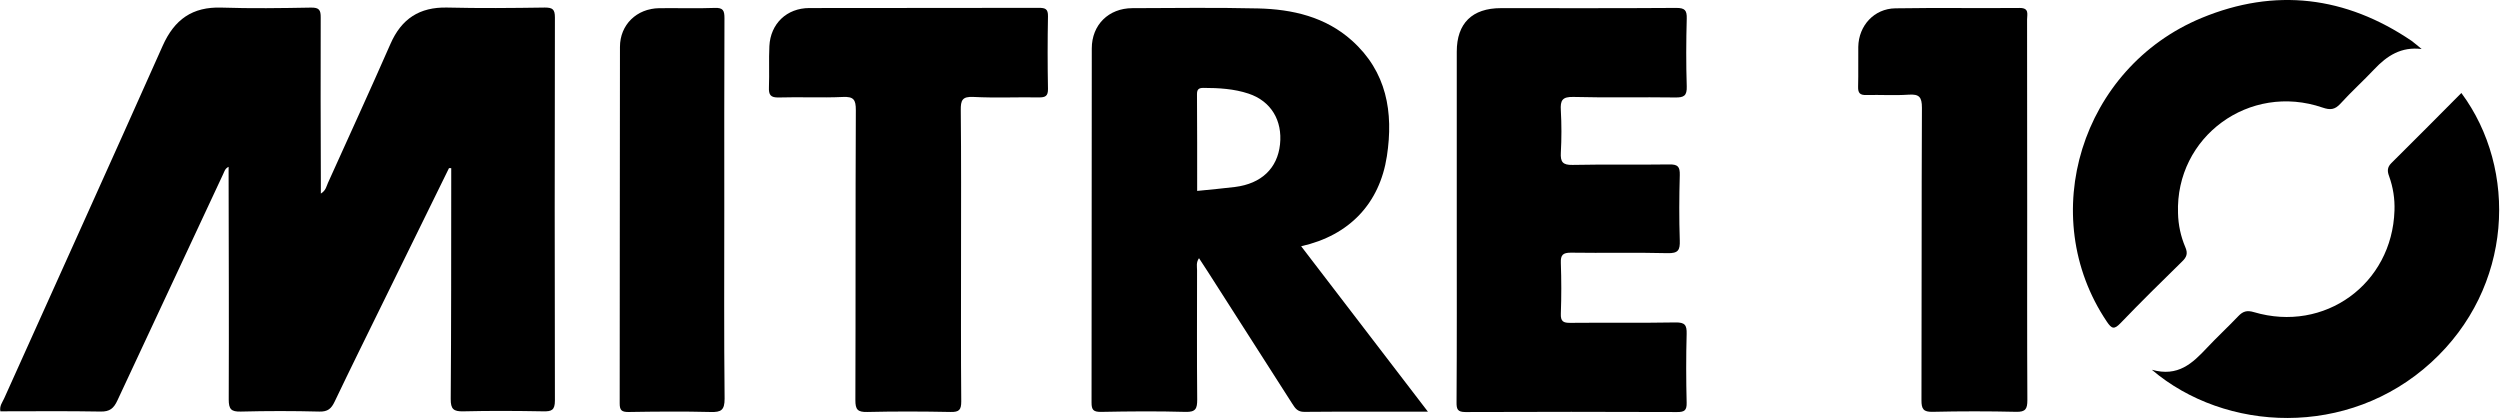
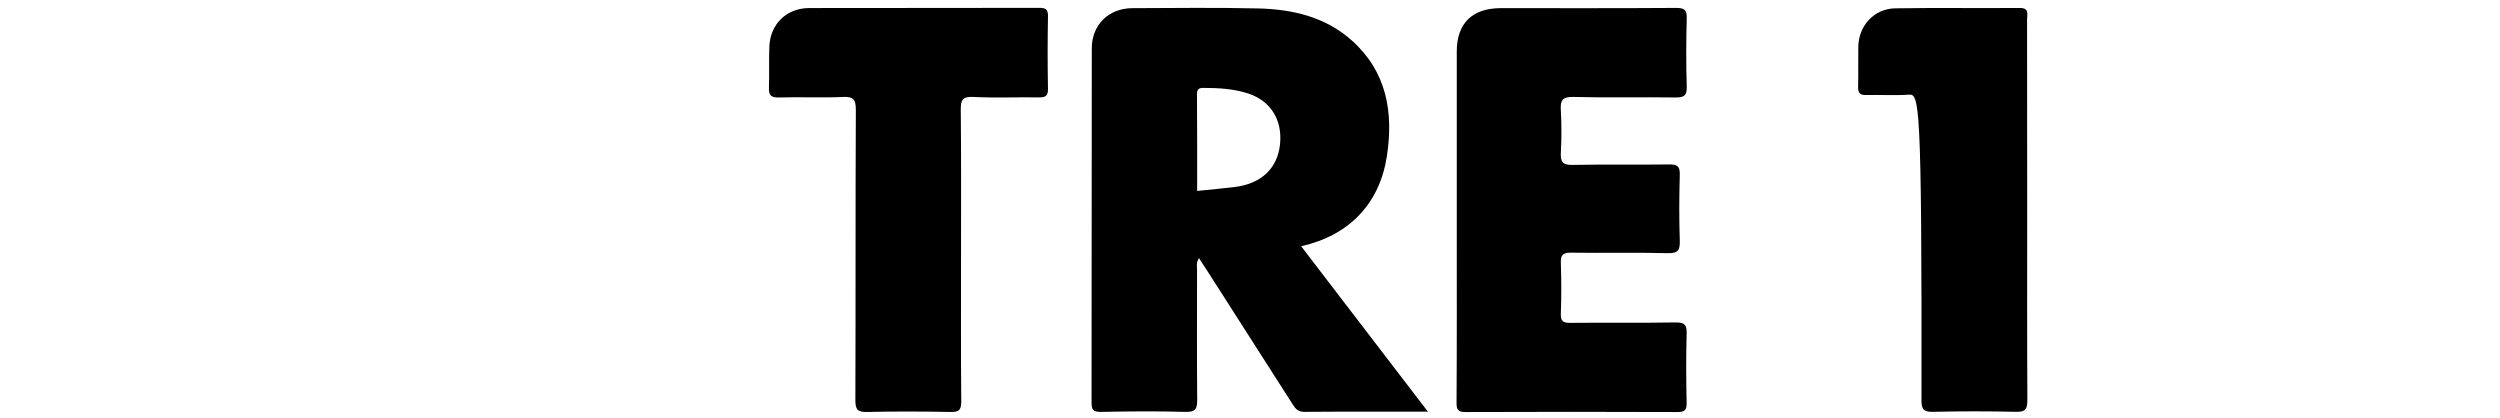
<svg xmlns="http://www.w3.org/2000/svg" width="317" height="53" viewBox="0 0 317 53" fill="none">
-   <path d="M56.931 21.319C54.142 26.996 51.353 32.674 48.566 38.355C46.508 42.548 44.434 46.735 42.431 50.931C42.011 51.814 41.563 52.216 40.499 52.188C37.18 52.101 33.859 52.101 30.536 52.188C29.309 52.219 29.003 51.882 29.003 50.655C29.04 41.106 29.003 31.555 28.987 22.003V21.153C28.518 21.371 28.451 21.767 28.297 22.074C23.819 31.637 19.349 41.205 14.887 50.775C14.427 51.771 13.927 52.207 12.764 52.185C8.525 52.106 4.283 52.155 0.047 52.155C-0.088 51.48 0.302 51.014 0.523 50.529C7.222 35.622 13.976 20.739 20.626 5.811C22.113 2.473 24.393 0.839 28.089 0.964C31.865 1.09 35.653 1.032 39.438 0.964C40.471 0.946 40.68 1.271 40.665 2.24C40.637 9.136 40.665 16.043 40.683 22.926V24.546C41.33 24.147 41.386 23.626 41.582 23.196C44.232 17.322 46.925 11.461 49.514 5.559C50.906 2.381 53.195 0.885 56.676 0.958C60.814 1.059 64.958 1.02 69.093 0.958C70.083 0.958 70.362 1.197 70.362 2.213C70.328 18.402 70.328 34.592 70.362 50.784C70.362 52.011 69.948 52.179 68.884 52.158C65.51 52.096 62.136 52.075 58.762 52.158C57.507 52.188 57.142 51.879 57.151 50.581C57.222 41.379 57.204 32.196 57.216 23.003V21.322L56.931 21.319Z" fill="black" />
  <path d="M181.059 52.201C175.593 52.201 170.486 52.179 165.376 52.225C164.538 52.225 164.235 51.781 163.87 51.207C160.311 45.624 156.745 40.049 153.171 34.481C152.824 33.938 152.468 33.401 152.033 32.736C151.64 33.3 151.79 33.815 151.787 34.269C151.787 39.735 151.754 45.201 151.806 50.667C151.806 51.799 151.628 52.265 150.33 52.228C146.757 52.124 143.177 52.158 139.595 52.228C138.644 52.228 138.405 51.98 138.408 51.038C138.438 36.07 138.408 21.104 138.438 6.139C138.438 3.139 140.586 1.047 143.573 1.035C148.886 1.017 154.204 0.946 159.523 1.069C163.879 1.17 168.063 2.136 171.415 5.136C175.835 9.087 176.712 14.221 175.857 19.804C174.936 25.797 171.108 29.852 164.986 31.224L181.059 52.201ZM151.787 24.209C153.499 24.034 155.06 23.902 156.612 23.706C159.946 23.285 161.98 21.341 162.305 18.313C162.63 15.286 161.176 12.823 158.318 11.872C156.477 11.258 154.53 11.148 152.582 11.145C151.968 11.145 151.778 11.363 151.778 11.945C151.806 16.031 151.8 20.105 151.8 24.209H151.787Z" fill="black" />
  <path d="M184.718 28.312C184.718 21.057 184.718 13.804 184.718 6.553C184.718 2.946 186.675 1.032 190.322 1.032C197.733 1.032 205.143 1.056 212.554 1.004C213.652 1.004 213.907 1.311 213.879 2.36C213.802 5.219 213.787 8.084 213.879 10.948C213.919 12.142 213.529 12.375 212.416 12.359C208.122 12.295 203.827 12.408 199.533 12.292C198.098 12.252 197.834 12.718 197.914 13.997C198.013 15.782 198.013 17.571 197.914 19.356C197.852 20.521 198.138 20.939 199.401 20.911C203.49 20.825 207.579 20.911 211.671 20.85C212.772 20.831 213.023 21.156 212.996 22.206C212.919 24.966 212.904 27.727 212.996 30.487C213.039 31.714 212.796 32.131 211.462 32.101C207.376 31.996 203.288 32.101 199.193 32.039C198.181 32.039 197.877 32.322 197.914 33.331C197.99 35.478 197.993 37.625 197.914 39.772C197.877 40.757 198.22 40.947 199.119 40.938C203.564 40.895 208.014 40.965 212.459 40.885C213.643 40.867 213.897 41.217 213.867 42.336C213.787 45.247 213.796 48.164 213.867 51.072C213.891 52.05 213.575 52.25 212.655 52.247C203.713 52.212 194.77 52.212 185.825 52.247C184.801 52.247 184.687 51.876 184.69 51.02C184.74 43.441 184.718 35.873 184.718 28.312Z" fill="black" />
  <path d="M121.86 32.368C121.86 38.545 121.832 44.723 121.887 50.897C121.887 51.98 121.614 52.259 120.541 52.238C117.016 52.167 113.486 52.155 109.968 52.238C108.741 52.265 108.456 51.931 108.462 50.722C108.505 38.453 108.462 26.215 108.52 13.964C108.52 12.645 108.253 12.231 106.879 12.295C104.177 12.421 101.462 12.277 98.76 12.36C97.698 12.393 97.462 12.022 97.502 11.062C97.57 9.329 97.472 7.587 97.557 5.848C97.698 2.998 99.763 1.026 102.622 1.02C112.327 0.998 122.031 1.02 131.736 0.995C132.559 0.995 132.899 1.142 132.884 2.066C132.826 5.133 132.826 8.2 132.884 11.268C132.899 12.188 132.543 12.363 131.718 12.35C128.957 12.307 126.197 12.436 123.436 12.292C122.004 12.218 121.811 12.718 121.826 13.985C121.89 20.129 121.86 26.239 121.86 32.368Z" fill="black" />
-   <path d="M257.049 26.681C257.049 34.699 257.027 42.717 257.07 50.738C257.07 51.839 256.846 52.25 255.65 52.219C252.127 52.137 248.6 52.137 245.071 52.219C243.893 52.247 243.638 51.873 243.642 50.75C243.681 38.389 243.641 26.027 243.7 13.669C243.7 12.298 243.353 11.912 242.01 12.004C240.231 12.126 238.433 12.004 236.648 12.05C235.829 12.074 235.587 11.777 235.608 10.991C235.654 9.307 235.608 7.617 235.63 5.936C235.679 3.249 237.639 1.099 240.323 1.056C245.586 0.97 250.85 1.056 256.113 1.01C257.34 1.01 257.033 1.826 257.033 2.467C257.05 10.538 257.055 18.61 257.049 26.681Z" fill="black" />
-   <path d="M307.067 6.219C304.485 5.89 302.678 7.062 301.052 8.789C299.651 10.274 298.126 11.648 296.758 13.154C296.059 13.915 295.476 13.973 294.507 13.642C285.222 10.455 275.83 17.341 276.173 27.037C276.205 28.513 276.517 29.971 277.094 31.331C277.446 32.131 277.275 32.607 276.679 33.171C274.048 35.742 271.428 38.327 268.879 40.977C268.076 41.812 267.766 41.705 267.146 40.784C258.113 27.368 263.883 8.605 279.161 2.277C288.483 -1.582 297.418 -0.483 305.776 5.17C306.233 5.501 306.641 5.875 307.067 6.219Z" fill="black" />
-   <path d="M312.101 11.789C319.282 21.473 318.702 36.441 308.264 45.965C297.724 55.581 282.149 54.802 272.852 46.885C276.183 47.833 278.02 46.042 279.824 44.125C281.118 42.748 282.507 41.462 283.811 40.094C284.397 39.481 284.897 39.312 285.796 39.579C294.746 42.232 303.325 36.024 303.62 26.696C303.675 25.213 303.442 23.733 302.936 22.337C302.706 21.724 302.684 21.215 303.218 20.687C306.206 17.74 309.135 14.764 312.101 11.789Z" fill="black" />
-   <path d="M91.84 26.647C91.84 34.622 91.794 42.597 91.88 50.551C91.88 52.014 91.438 52.278 90.113 52.241C86.638 52.152 83.162 52.186 79.684 52.241C78.831 52.241 78.574 52.026 78.577 51.149C78.604 36.082 78.577 21.012 78.611 5.946C78.611 3.133 80.736 1.081 83.579 1.038C85.932 1.007 88.285 1.093 90.634 1.004C91.693 0.964 91.861 1.342 91.861 2.289C91.825 10.406 91.84 18.525 91.84 26.647Z" fill="black" />
+   <path d="M257.049 26.681C257.049 34.699 257.027 42.717 257.07 50.738C257.07 51.839 256.846 52.25 255.65 52.219C252.127 52.137 248.6 52.137 245.071 52.219C243.893 52.247 243.638 51.873 243.642 50.75C243.7 12.298 243.353 11.912 242.01 12.004C240.231 12.126 238.433 12.004 236.648 12.05C235.829 12.074 235.587 11.777 235.608 10.991C235.654 9.307 235.608 7.617 235.63 5.936C235.679 3.249 237.639 1.099 240.323 1.056C245.586 0.97 250.85 1.056 256.113 1.01C257.34 1.01 257.033 1.826 257.033 2.467C257.05 10.538 257.055 18.61 257.049 26.681Z" fill="black" />
</svg>